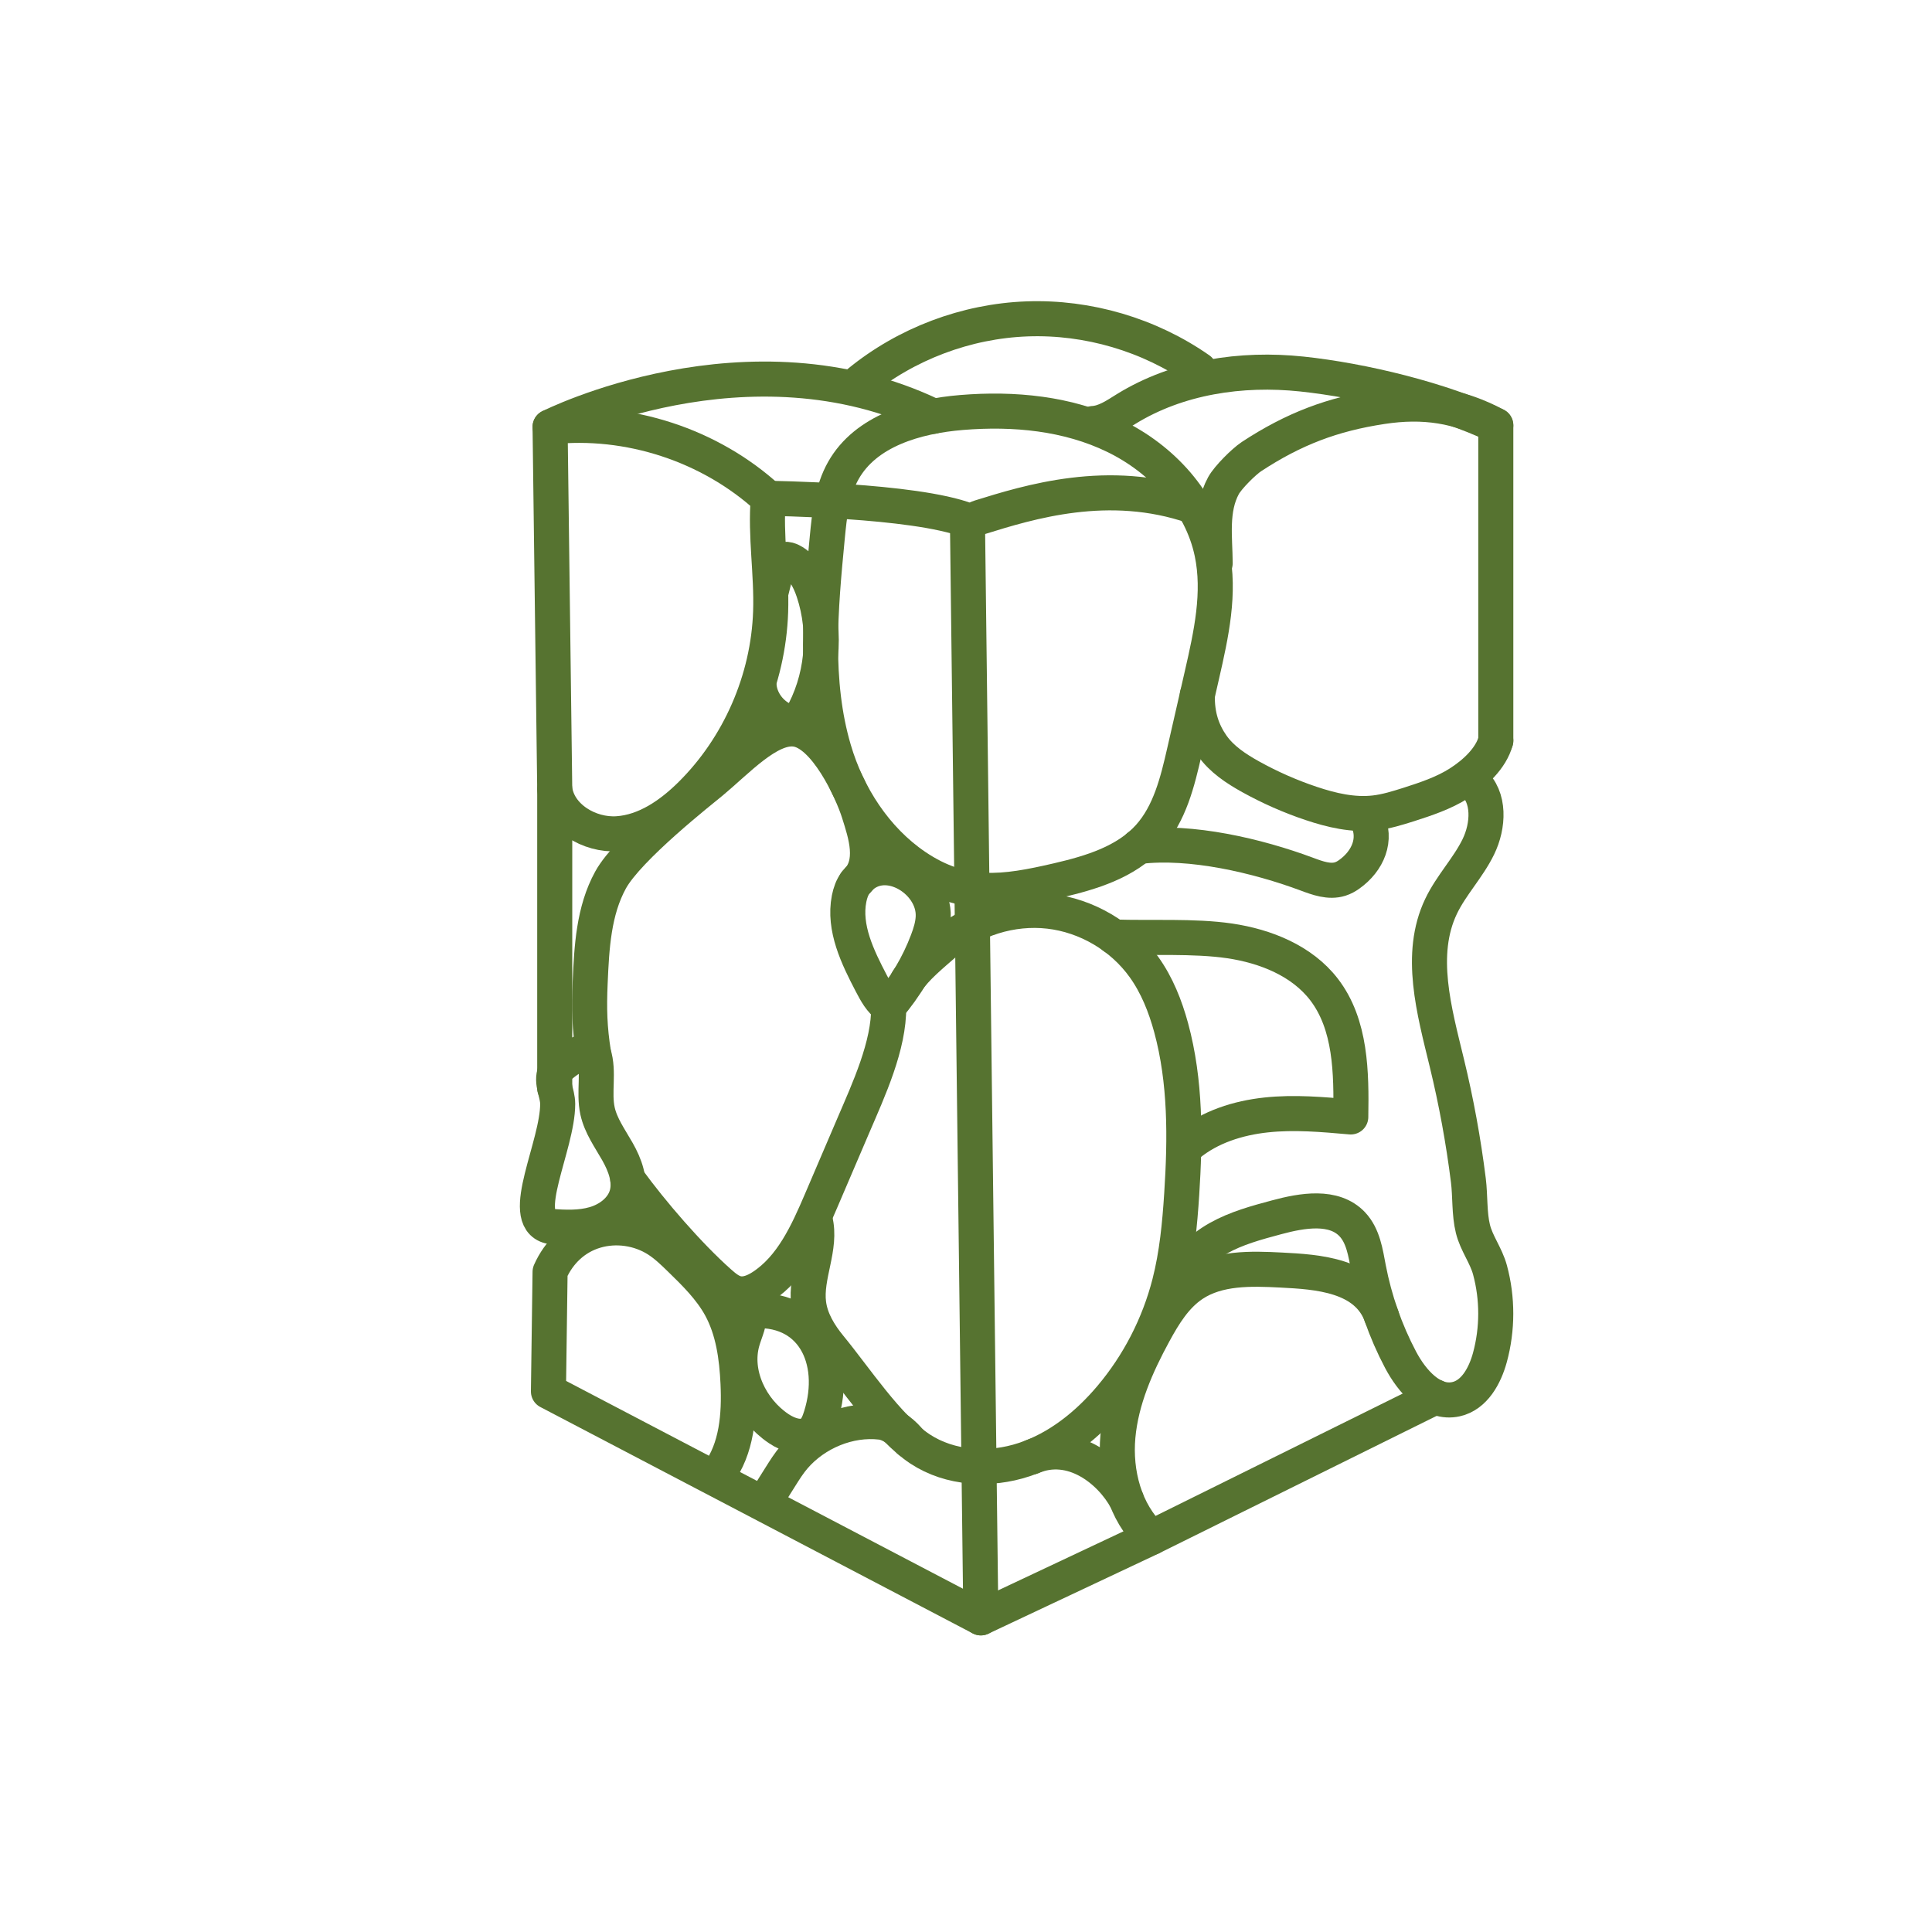
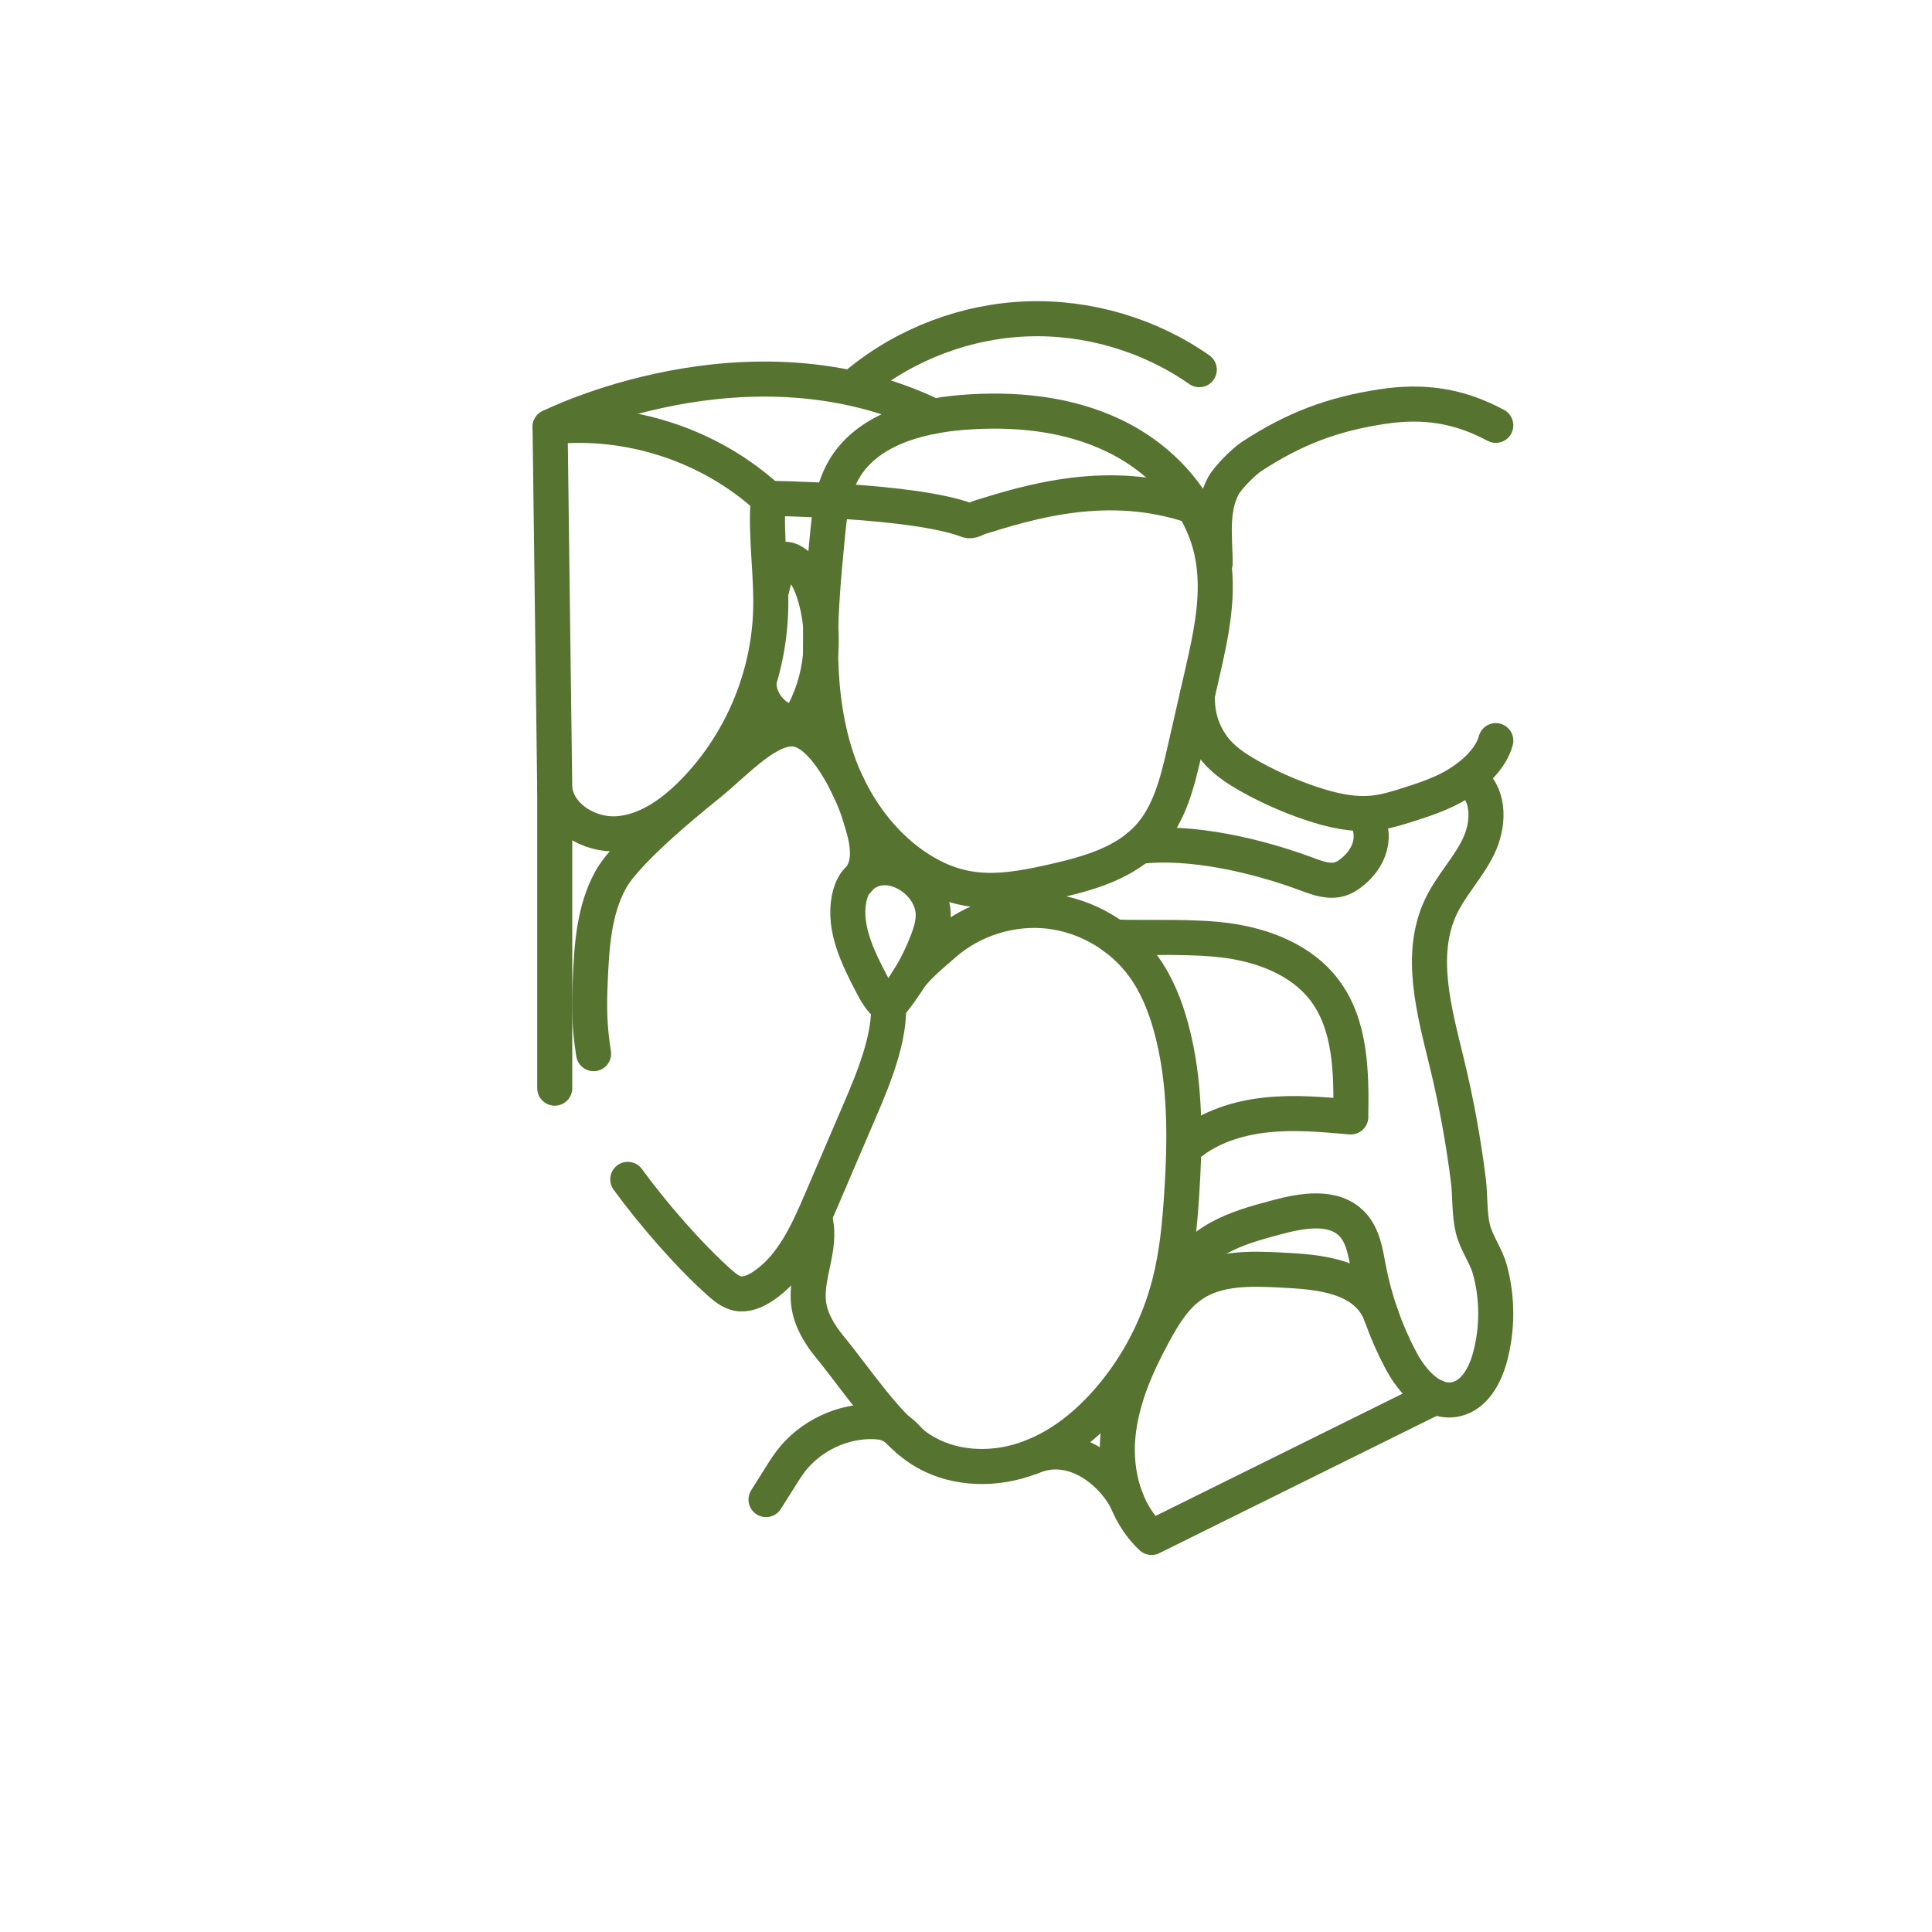
<svg xmlns="http://www.w3.org/2000/svg" width="125px" height="125px" viewBox="0 0 125 125" version="1.1">
  <title>np_cellulite_1685337_567330</title>
  <desc>Created with Sketch.</desc>
  <g id="Page-1" stroke="none" stroke-width="1" fill="none" fill-rule="evenodd" stroke-linecap="round" stroke-linejoin="round">
    <g id="np_cellulite_1685337_567330" transform="translate(34, 20)" stroke="#567330" stroke-width="2.268">
      <path d="M1.891,31.055 C2.129,32.871 4.129,34.067 5.957,33.942 C7.785,33.817 9.399,32.692 10.7,31.403 C13.829,28.301 15.715,23.977 15.86,19.571 C15.942,17.125 15.508,14.68 15.707,12.242 C11.942,8.797 6.664,7.071 1.59,7.621 L1.891,31.055 Z" id="Path" />
      <path d="M15.113,24.395 C15.211,25.481 16.05,26.461 17.109,26.727 C17.281,26.77 17.48,26.79 17.625,26.688 C17.703,26.633 17.754,26.547 17.8,26.465 C19.218,24.016 19.527,20.954 18.629,18.27 C18.363,17.477 17.945,16.661 17.199,16.286 C17.07,16.223 16.929,16.172 16.789,16.192 C16.449,16.243 16.3,16.637 16.218,16.969 C16.113,17.391 16.008,17.817 15.902,18.239" id="Path" />
      <path d="M19.957,28.508 C18.656,24.094 19.082,19.379 19.523,14.797 C19.668,13.301 19.824,11.754 20.566,10.441 C22.02,7.863 25.27,6.93 28.219,6.688 C31.59,6.41 35.09,6.738 38.133,8.219 C41.176,9.695 43.715,12.438 44.41,15.75 C44.961,18.359 44.363,21.055 43.769,23.652 C43.391,25.305 43.016,26.953 42.637,28.605 C42.187,30.578 41.687,32.641 40.332,34.141 C38.848,35.781 36.598,36.461 34.441,36.961 C30.961,37.769 28.332,38.156 25.234,36.059 C22.645,34.305 20.828,31.473 19.957,28.508 L19.957,28.508 Z" id="Path" />
      <path d="M15.707,12.242 C15.707,12.242 25.145,12.344 28.594,13.668 C28.864,13.769 29.149,13.543 29.407,13.465 C32.547,12.492 37.731,10.867 43.215,12.765" id="Path" />
      <path d="M1.59,7.621 C1.59,7.621 14.414,1.144 26.395,6.93" id="Path" />
      <path d="M1.891,31.055 L1.891,50.403" id="Path" />
-       <path d="M4.406,48.172 C4.785,49.356 4.394,50.664 4.66,51.879 C4.871,52.84 5.468,53.66 5.953,54.516 C6.437,55.371 6.82,56.379 6.547,57.324 C6.277,58.258 5.398,58.922 4.465,59.191 C3.531,59.465 2.535,59.414 1.562,59.344 C-0.488,58.836 2.086,54.113 2.082,51.426 C2.082,50.711 1.633,50.047 1.91,49.344 C2.074,48.949 4.176,47.453 4.406,48.172 L4.406,48.172 Z" id="Path" />
      <path d="M21.367,37.098 C21.137,37.399 21.012,37.77 20.937,38.141 C20.566,40.035 21.484,41.922 22.379,43.633 C22.668,44.188 22.976,44.766 23.492,45.121 C24.566,43.868 25.422,42.426 26.004,40.883 C26.195,40.379 26.359,39.856 26.379,39.317 C26.48,36.891 23.062,34.883 21.367,37.098 L21.367,37.098 Z" id="Path" />
-       <path d="M14.477,64.824 C14.555,65.496 14.215,66.133 14.032,66.781 C13.438,68.879 14.575,71.219 16.383,72.433 C17.02,72.859 17.907,73.16 18.512,72.691 C18.84,72.437 18.989,72.023 19.114,71.629 C20.266,67.949 18.543,64.433 14.477,64.824 L14.477,64.824 Z" id="Path" />
      <path d="M4.406,48.172 C4.14,46.508 4.109,45.254 4.183,43.57 C4.281,41.297 4.406,38.93 5.504,36.934 C6.656,34.84 11.39,31.133 12.051,30.582 C13.734,29.18 15.734,26.98 17.441,27.172 C19.402,27.391 21.133,31.199 21.562,32.57 C21.992,33.941 22.672,35.879 21.363,37.102" id="Path" />
      <path d="M6.617,56.305 C8.183,58.461 10.558,61.211 12.551,62.981 C12.894,63.285 13.265,63.594 13.715,63.688 C14.273,63.801 14.848,63.555 15.324,63.243 C17.234,61.993 18.23,59.778 19.129,57.68 C19.82,56.067 20.512,54.45 21.203,52.836 C22.191,50.528 23.539,47.637 23.496,45.125" id="Path" />
      <path d="M18.738,58.938 C19.187,60.708 18.086,62.547 18.32,64.356 C18.453,65.399 19.027,66.34 19.695,67.153 C21.281,69.075 23.449,72.379 25.531,73.751 C27.48,75.032 30.047,75.172 32.261,74.438 C34.476,73.708 36.367,72.184 37.871,70.399 C39.668,68.27 40.972,65.731 41.664,63.036 C42.148,61.149 42.332,59.2 42.457,57.255 C42.691,53.653 42.719,49.977 41.773,46.492 C41.394,45.102 40.855,43.739 40.015,42.567 C38.594,40.582 36.308,39.235 33.879,38.957 C31.453,38.68 28.922,39.469 27.086,41.078 C26.355,41.719 25.23,42.633 24.711,43.457" id="Path" />
      <path d="M39.664,34.77 C43.047,34.352 47.363,35.368 50.559,36.559 C51.25,36.817 52.004,37.094 52.711,36.872 C52.922,36.805 53.118,36.696 53.297,36.567 C54.508,35.704 55.106,34.301 54.442,32.973" id="Path" />
      <path d="M38.082,40.625 C40.43,40.707 43.238,40.535 45.559,40.875 C47.883,41.219 50.238,42.16 51.668,44.023 C53.41,46.297 53.441,49.402 53.395,52.266 C51.574,52.105 49.738,51.941 47.922,52.137 C46.105,52.332 44.281,52.906 42.871,54.07" id="Path" />
      <path d="M42.211,63.039 C42.629,61.766 43.66,60.77 44.828,60.113 C45.996,59.457 47.305,59.105 48.598,58.758 C50.266,58.308 52.312,57.957 53.496,59.215 C54.199,59.961 54.352,61.051 54.543,62.059 C54.938,64.121 55.637,66.121 56.617,67.977 C57.355,69.375 58.66,70.871 60.207,70.527 C61.395,70.262 62.074,69.008 62.395,67.836 C62.898,65.988 62.902,64.012 62.402,62.164 C62.148,61.223 61.527,60.445 61.297,59.508 C61.055,58.531 61.129,57.379 61.004,56.375 C60.684,53.816 60.219,51.273 59.609,48.766 C58.797,45.41 57.75,41.75 59.238,38.637 C59.891,37.269 60.984,36.152 61.648,34.789 C62.313,33.426 62.422,31.574 61.273,30.582" id="Path" />
-       <path d="M28.594,13.668 L29.461,84.676 L1.484,70.028 L1.59,62.29 C2.16,61.008 3.168,60.044 4.512,59.641 C5.855,59.239 7.367,59.458 8.547,60.216 C9.086,60.563 9.551,61.012 10.012,61.462 C10.98,62.403 11.961,63.372 12.613,64.555 C13.433,66.052 13.672,67.794 13.75,69.497 C13.844,71.54 13.68,73.731 12.453,75.368" id="Path" />
      <path d="M15.562,77.023 C15.867,76.539 16.171,76.054 16.476,75.57 C16.761,75.117 17.046,74.66 17.398,74.254 C18.753,72.687 20.941,71.773 23,72.015 C23.777,72.105 24.578,72.867 24.867,73.25" id="Path" />
      <path d="M21.582,4.734 C24.633,2.242 28.512,0.777 32.449,0.632 C36.386,0.488 40.363,1.66 43.594,3.918" id="Path" />
-       <path d="M36.719,7.402 C37.504,7.359 38.188,6.879 38.856,6.465 C42.207,4.398 46.313,3.785 50.227,4.199 C54.141,4.613 59.219,5.836 62.778,7.523 L62.778,27.921" id="Path" />
      <path d="M62.777,7.52 C60.383,6.235 58.101,5.899 55.414,6.309 C52.199,6.797 49.695,7.754 46.972,9.54 C46.464,9.876 45.453,10.887 45.16,11.418 C44.316,12.969 44.613,14.793 44.621,16.442" id="Path" />
      <path d="M43.469,24.957 C43.434,26.324 43.809,27.359 44.426,28.242 C45.047,29.125 45.977,29.734 46.918,30.258 C48.164,30.949 49.473,31.527 50.824,31.98 C52.153,32.426 53.551,32.754 54.942,32.594 C55.692,32.508 56.414,32.281 57.133,32.055 C58.266,31.691 59.41,31.313 60.414,30.672 C61.418,30.031 62.469,29.066 62.778,27.918" id="Path" />
      <path d="M55.395,65.18 C54.446,62.469 51.208,62.293 48.895,62.172 C46.934,62.071 44.817,62.008 43.18,63.094 C42.051,63.844 41.313,65.047 40.665,66.239 C39.528,68.328 38.544,70.559 38.329,72.93 C38.114,75.301 38.77,77.844 40.505,79.473 L58.876,70.379" id="Path" />
      <path d="M32.73,74.273 C35.374,73.129 37.867,75.152 38.874,77.023" id="Path" />
-       <path d="M29.461,84.676 L40.5,79.477" id="Path" />
    </g>
  </g>
</svg>